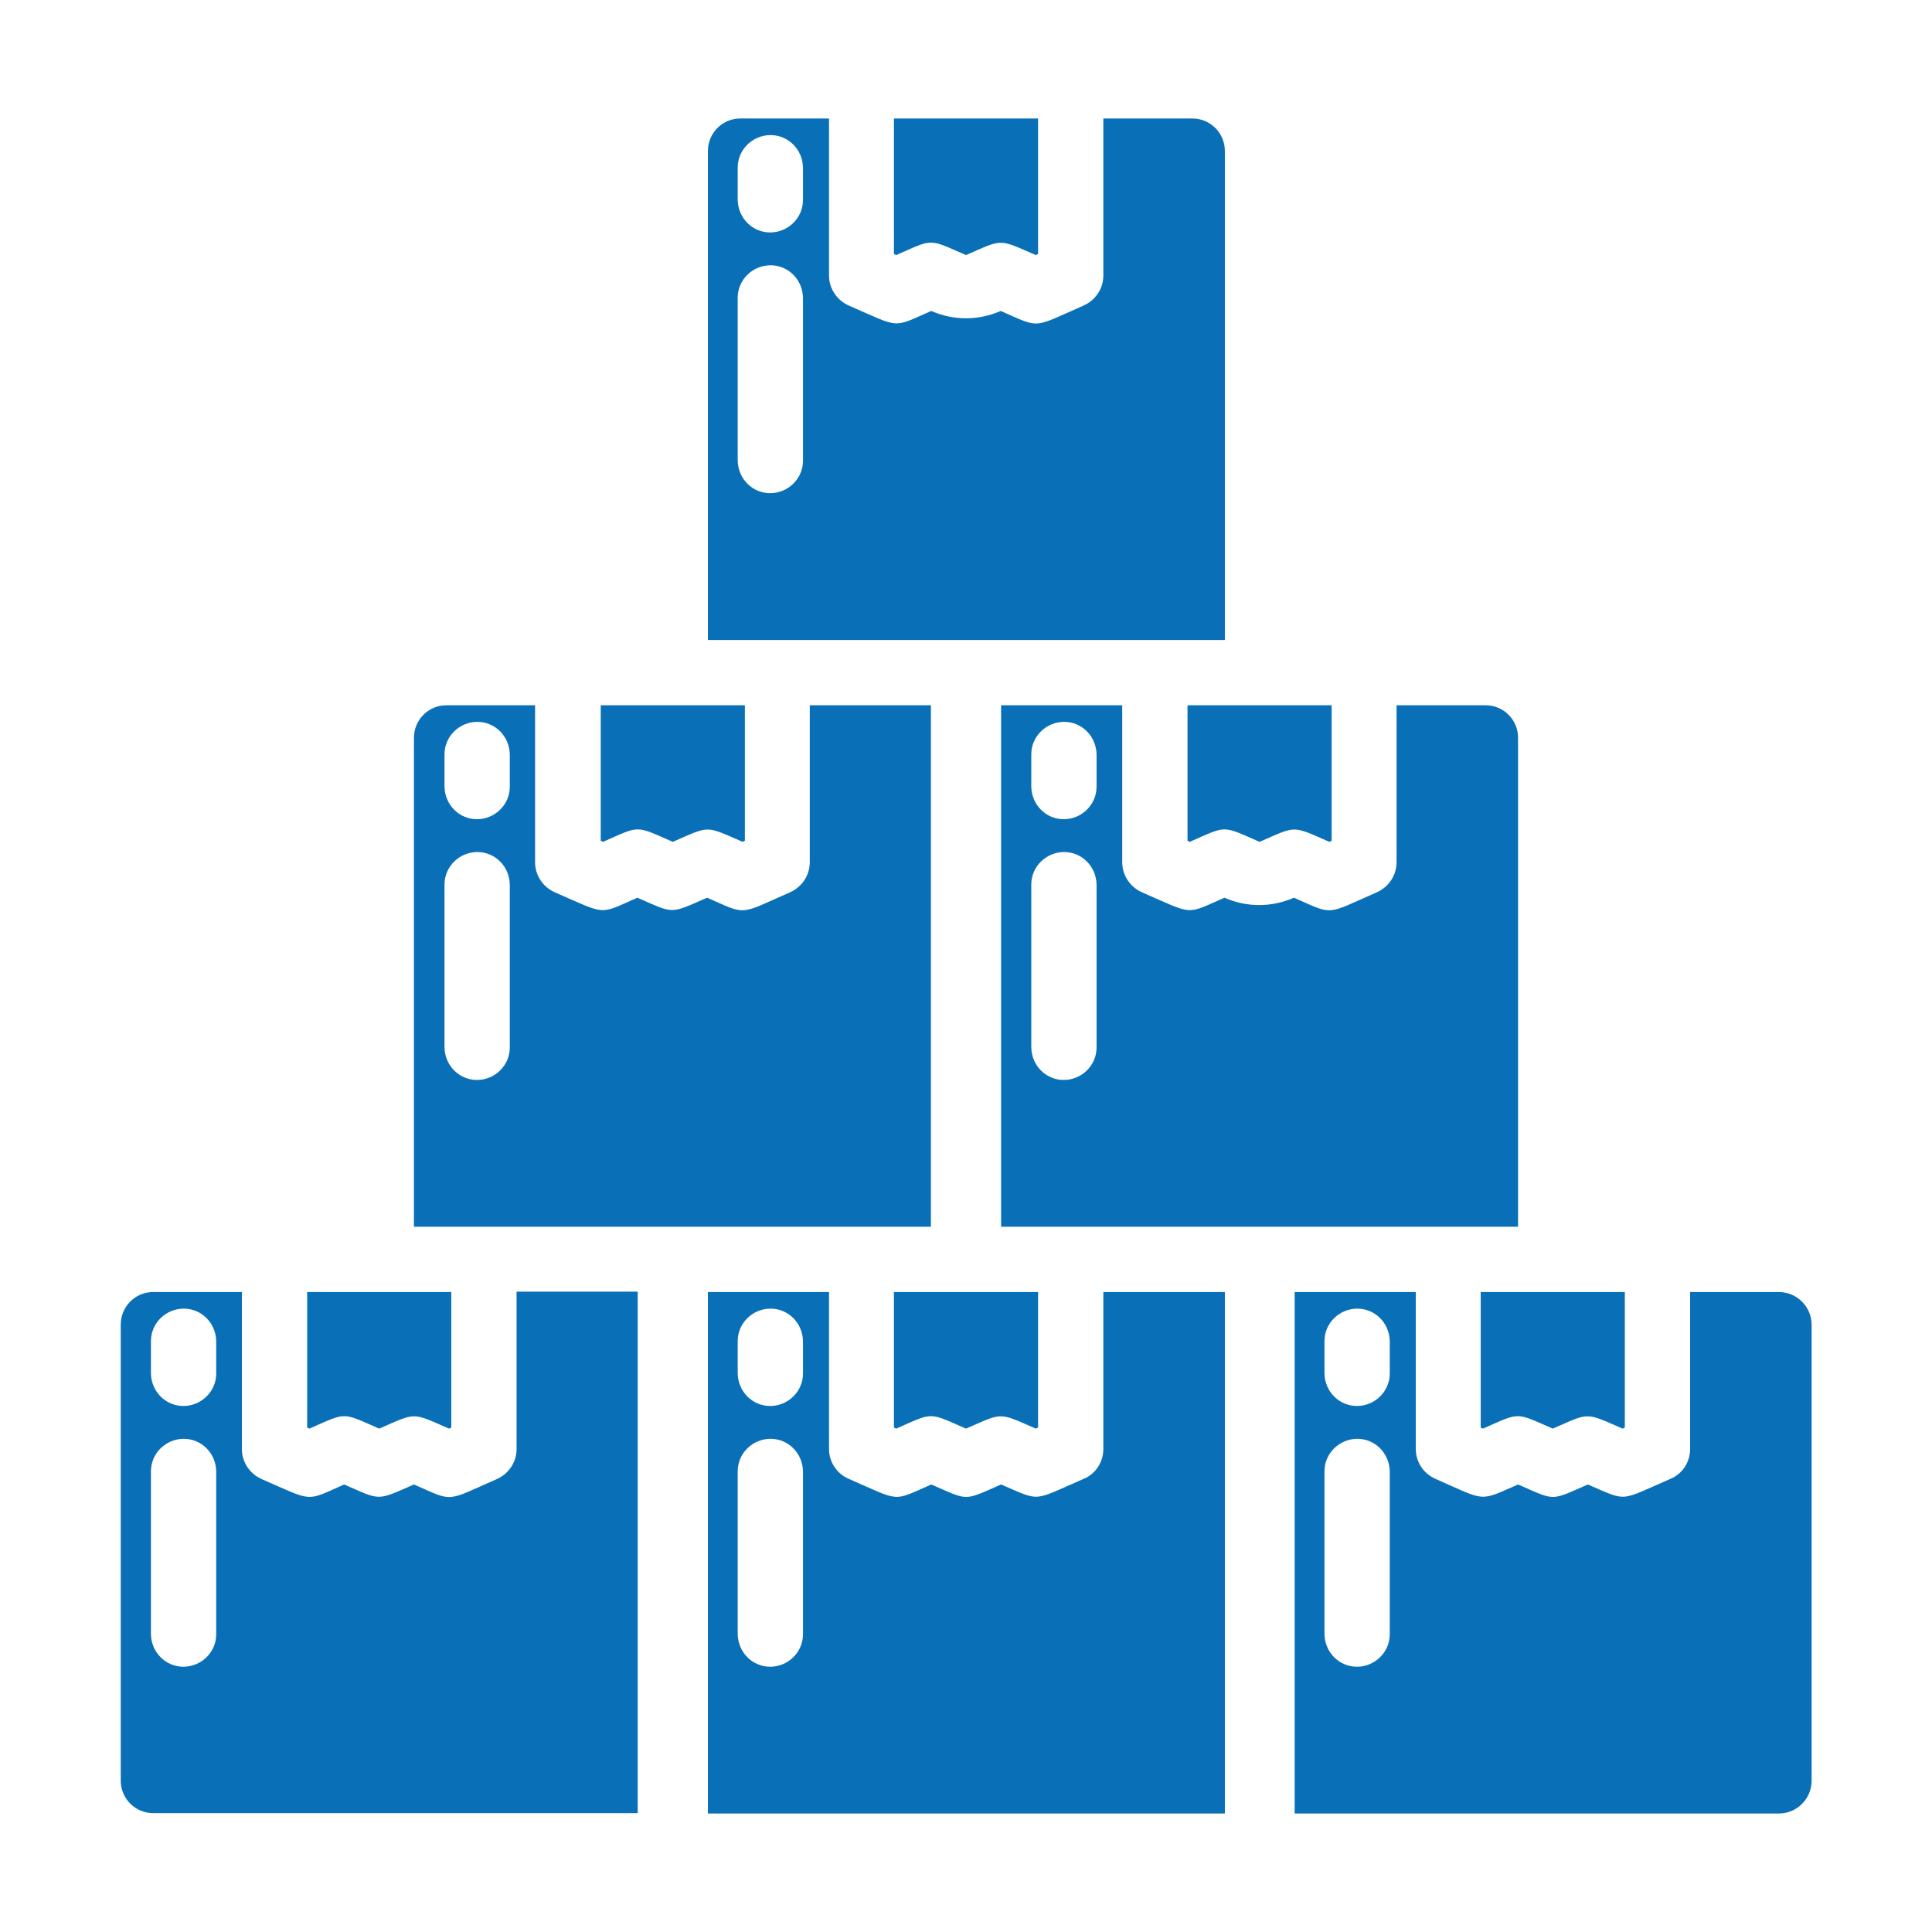
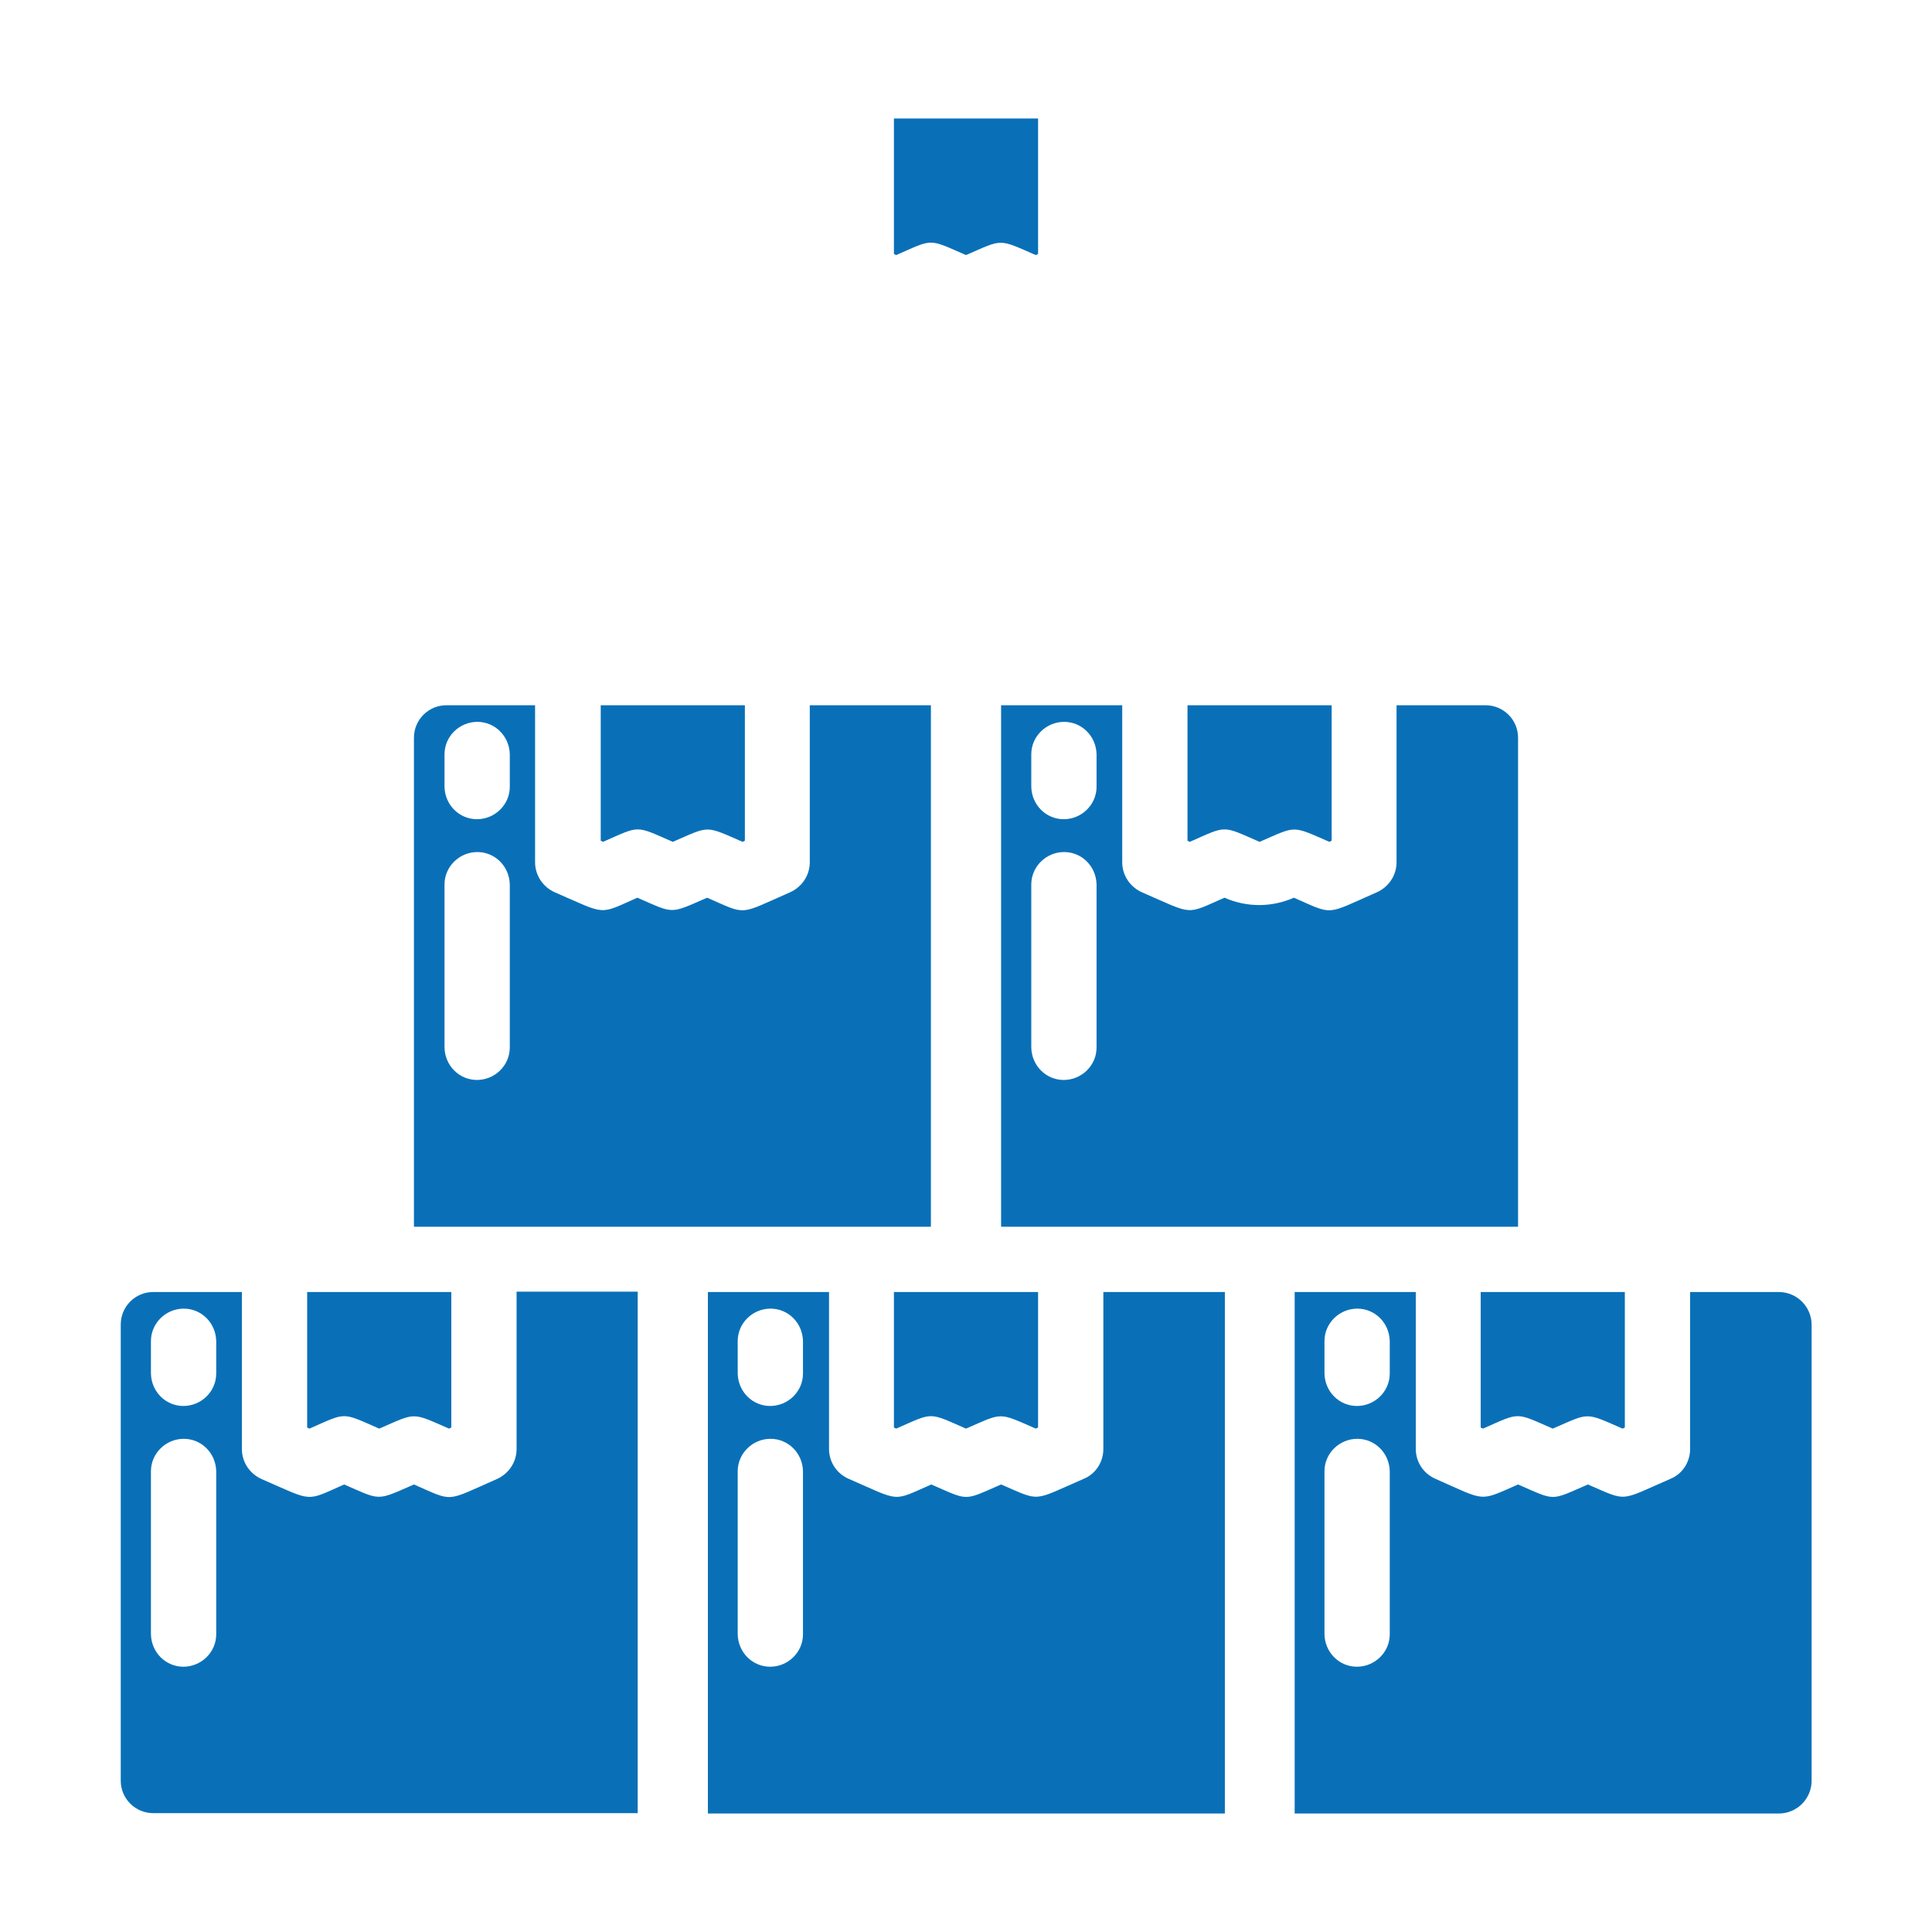
<svg xmlns="http://www.w3.org/2000/svg" id="Layer_1" version="1.1" viewBox="0 0 512 512">
  <defs>
    <style> .st0 { fill: #0970b8; } </style>
  </defs>
  <g id="Packages">
    <path class="st0" d="M430.6,342.4v35.9l-.6.3c-10.1-4.4-8.6-4.3-18.5,0-10.1-4.4-8.5-4.4-18.5,0l-.6-.3v-35.9h38.2Z" />
    <path class="st0" d="M370.1,186.9v41.6c0,3.5-2.1,6.6-5.3,8-13.7,6-11.2,6.1-21.9,1.4-5.9,2.6-12.5,2.6-18.4,0-10.5,4.6-8,4.6-21.8-1.4-3.2-1.4-5.3-4.5-5.3-8v-41.6h-32.1v138.2h137v-129.6c0-4.8-3.9-8.6-8.6-8.6h-23.5ZM290.6,277.6c0,4.8-4,8.6-8.7,8.6-4.7,0-8.5-3.8-8.6-8.6v-43.2c0-4.8,4-8.6,8.7-8.6,4.7,0,8.5,3.8,8.6,8.6v43.2ZM290.6,208.5c0,4.8-4,8.6-8.7,8.6-4.7,0-8.5-3.8-8.6-8.6v-8.6c0-4.8,4-8.6,8.7-8.6,4.7,0,8.5,3.8,8.6,8.6v8.6Z" />
    <path class="st0" d="M236.9,342.4h38.2v35.9l-.6.3c-10.1-4.4-8.6-4.3-18.5,0-10.1-4.4-8.5-4.4-18.5,0l-.6-.3v-35.9Z" />
    <path class="st0" d="M352.9,186.9v35.9l-.6.3c-10.1-4.4-8.6-4.3-18.5,0-10.1-4.4-8.5-4.4-18.5,0l-.6-.3v-35.9h38.2,0Z" />
    <path class="st0" d="M275.1,31.4v35.9l-.6.3c-10.1-4.4-8.6-4.3-18.5,0-10.1-4.4-8.5-4.4-18.5,0l-.6-.3V31.4h38.2Z" />
-     <path class="st0" d="M292.4,31.4v41.6c0,3.5-2.1,6.6-5.3,8-13.7,6-11.2,6.1-21.9,1.4-5.9,2.6-12.5,2.6-18.4,0-10.5,4.6-8,4.6-21.8-1.4-3.2-1.4-5.3-4.5-5.3-8V31.4h-23.5c-4.8,0-8.6,3.9-8.6,8.6v129.6h137V40c0-4.8-3.9-8.6-8.6-8.6h-23.5ZM212.8,122.1c0,4.8-4,8.6-8.7,8.6-4.7,0-8.5-3.8-8.6-8.6v-43.2c0-4.8,4-8.6,8.7-8.6,4.7,0,8.5,3.8,8.6,8.6v43.2ZM212.8,53c0,4.8-4,8.6-8.7,8.6-4.7,0-8.5-3.8-8.6-8.6v-8.6c0-4.8,4-8.6,8.7-8.6,4.7,0,8.5,3.8,8.6,8.6v8.6Z" />
    <path class="st0" d="M187.5,186.9h9.9v35.9l-.6.3c-10.1-4.4-8.6-4.3-18.5,0-10.1-4.4-8.5-4.4-18.5,0l-.6-.3v-35.9h28.4Z" />
    <path class="st0" d="M214.6,186.9v41.6c0,3.5-2.1,6.6-5.3,8-13.7,6-11.2,6.1-21.9,1.4-10.1,4.4-8.6,4.3-18.5,0-10.4,4.6-8,4.6-21.8-1.4-3.2-1.4-5.3-4.5-5.3-8v-41.6h-23.5c-4.8,0-8.6,3.9-8.6,8.6h0v129.6h137v-138.2h-32.1ZM135.1,277.6c0,4.8-4,8.6-8.7,8.6-4.7,0-8.5-3.8-8.6-8.6v-43.2c0-4.8,4-8.6,8.7-8.6,4.7,0,8.5,3.8,8.6,8.6v43.2ZM135.1,208.5c0,4.8-4,8.6-8.7,8.6-4.7,0-8.5-3.8-8.6-8.6v-8.6c0-4.8,4-8.6,8.7-8.6,4.7,0,8.5,3.8,8.6,8.6v8.6Z" />
    <path class="st0" d="M119.6,342.4v35.9l-.6.3c-10.1-4.4-8.6-4.3-18.5,0-10.1-4.4-8.5-4.4-18.5,0l-.6-.3v-35.9h38.2Z" />
    <path class="st0" d="M136.9,342.4v41.6c0,3.5-2.1,6.6-5.3,8-13.7,6-11.2,6.1-21.9,1.4-10.1,4.4-8.6,4.3-18.5,0-10.4,4.6-8,4.6-21.8-1.4-3.2-1.4-5.3-4.5-5.3-8v-41.6h-23.5c-4.8,0-8.6,3.9-8.6,8.6h0v120.9c0,4.8,3.9,8.6,8.6,8.6h128.4v-138.2h-32.1ZM57.3,433.1c0,4.8-4,8.6-8.7,8.6-4.7,0-8.5-3.8-8.6-8.6v-43.2c0-4.8,4-8.6,8.7-8.6,4.7,0,8.5,3.8,8.6,8.6v43.2ZM57.3,364c0,4.8-4,8.6-8.7,8.6-4.7,0-8.5-3.8-8.6-8.6v-8.6c0-4.8,4-8.6,8.7-8.6,4.7,0,8.5,3.8,8.6,8.6v8.6Z" />
    <path class="st0" d="M292.4,342.4v41.6c0,3.4-2,6.6-5.2,7.9-13.8,6-11.2,6.1-21.9,1.5-10.1,4.4-8.4,4.4-18.5,0-10.5,4.6-7.9,4.6-21.9-1.5-3.2-1.4-5.2-4.5-5.2-7.9v-41.6h-32.1v138.2h137v-138.2h-32.1ZM212.8,433.1c0,4.8-4,8.6-8.7,8.6-4.7,0-8.5-3.8-8.6-8.6v-43.2c0-4.8,4-8.6,8.7-8.6,4.7,0,8.5,3.8,8.6,8.6v43.2ZM212.8,364c0,4.8-4,8.6-8.7,8.6-4.7,0-8.5-3.8-8.6-8.6v-8.6c0-4.8,4-8.6,8.7-8.6,4.7,0,8.5,3.8,8.6,8.6v8.6Z" />
    <path class="st0" d="M447.9,342.4v41.6c0,3.4-2,6.6-5.2,7.9-13.8,6-11.2,6.1-21.9,1.5-10.1,4.4-8.4,4.4-18.5,0-10.5,4.6-8.3,4.5-21.9-1.5-3.2-1.4-5.2-4.5-5.2-7.9v-41.6h-32.1v138.2h128.3c4.8,0,8.7-3.9,8.7-8.7h0v-120.8c0-4.8-3.9-8.7-8.7-8.7h-23.4ZM368.3,433.1c0,4.8-4,8.6-8.7,8.6-4.7,0-8.5-3.8-8.6-8.6v-43.2c0-4.8,4-8.6,8.7-8.6,4.7,0,8.5,3.8,8.6,8.6v43.2ZM368.3,364c0,4.8-4,8.6-8.7,8.6-4.7,0-8.5-3.8-8.6-8.6v-8.6c0-4.8,4-8.6,8.7-8.6,4.7,0,8.5,3.8,8.6,8.6v8.6Z" />
  </g>
</svg>